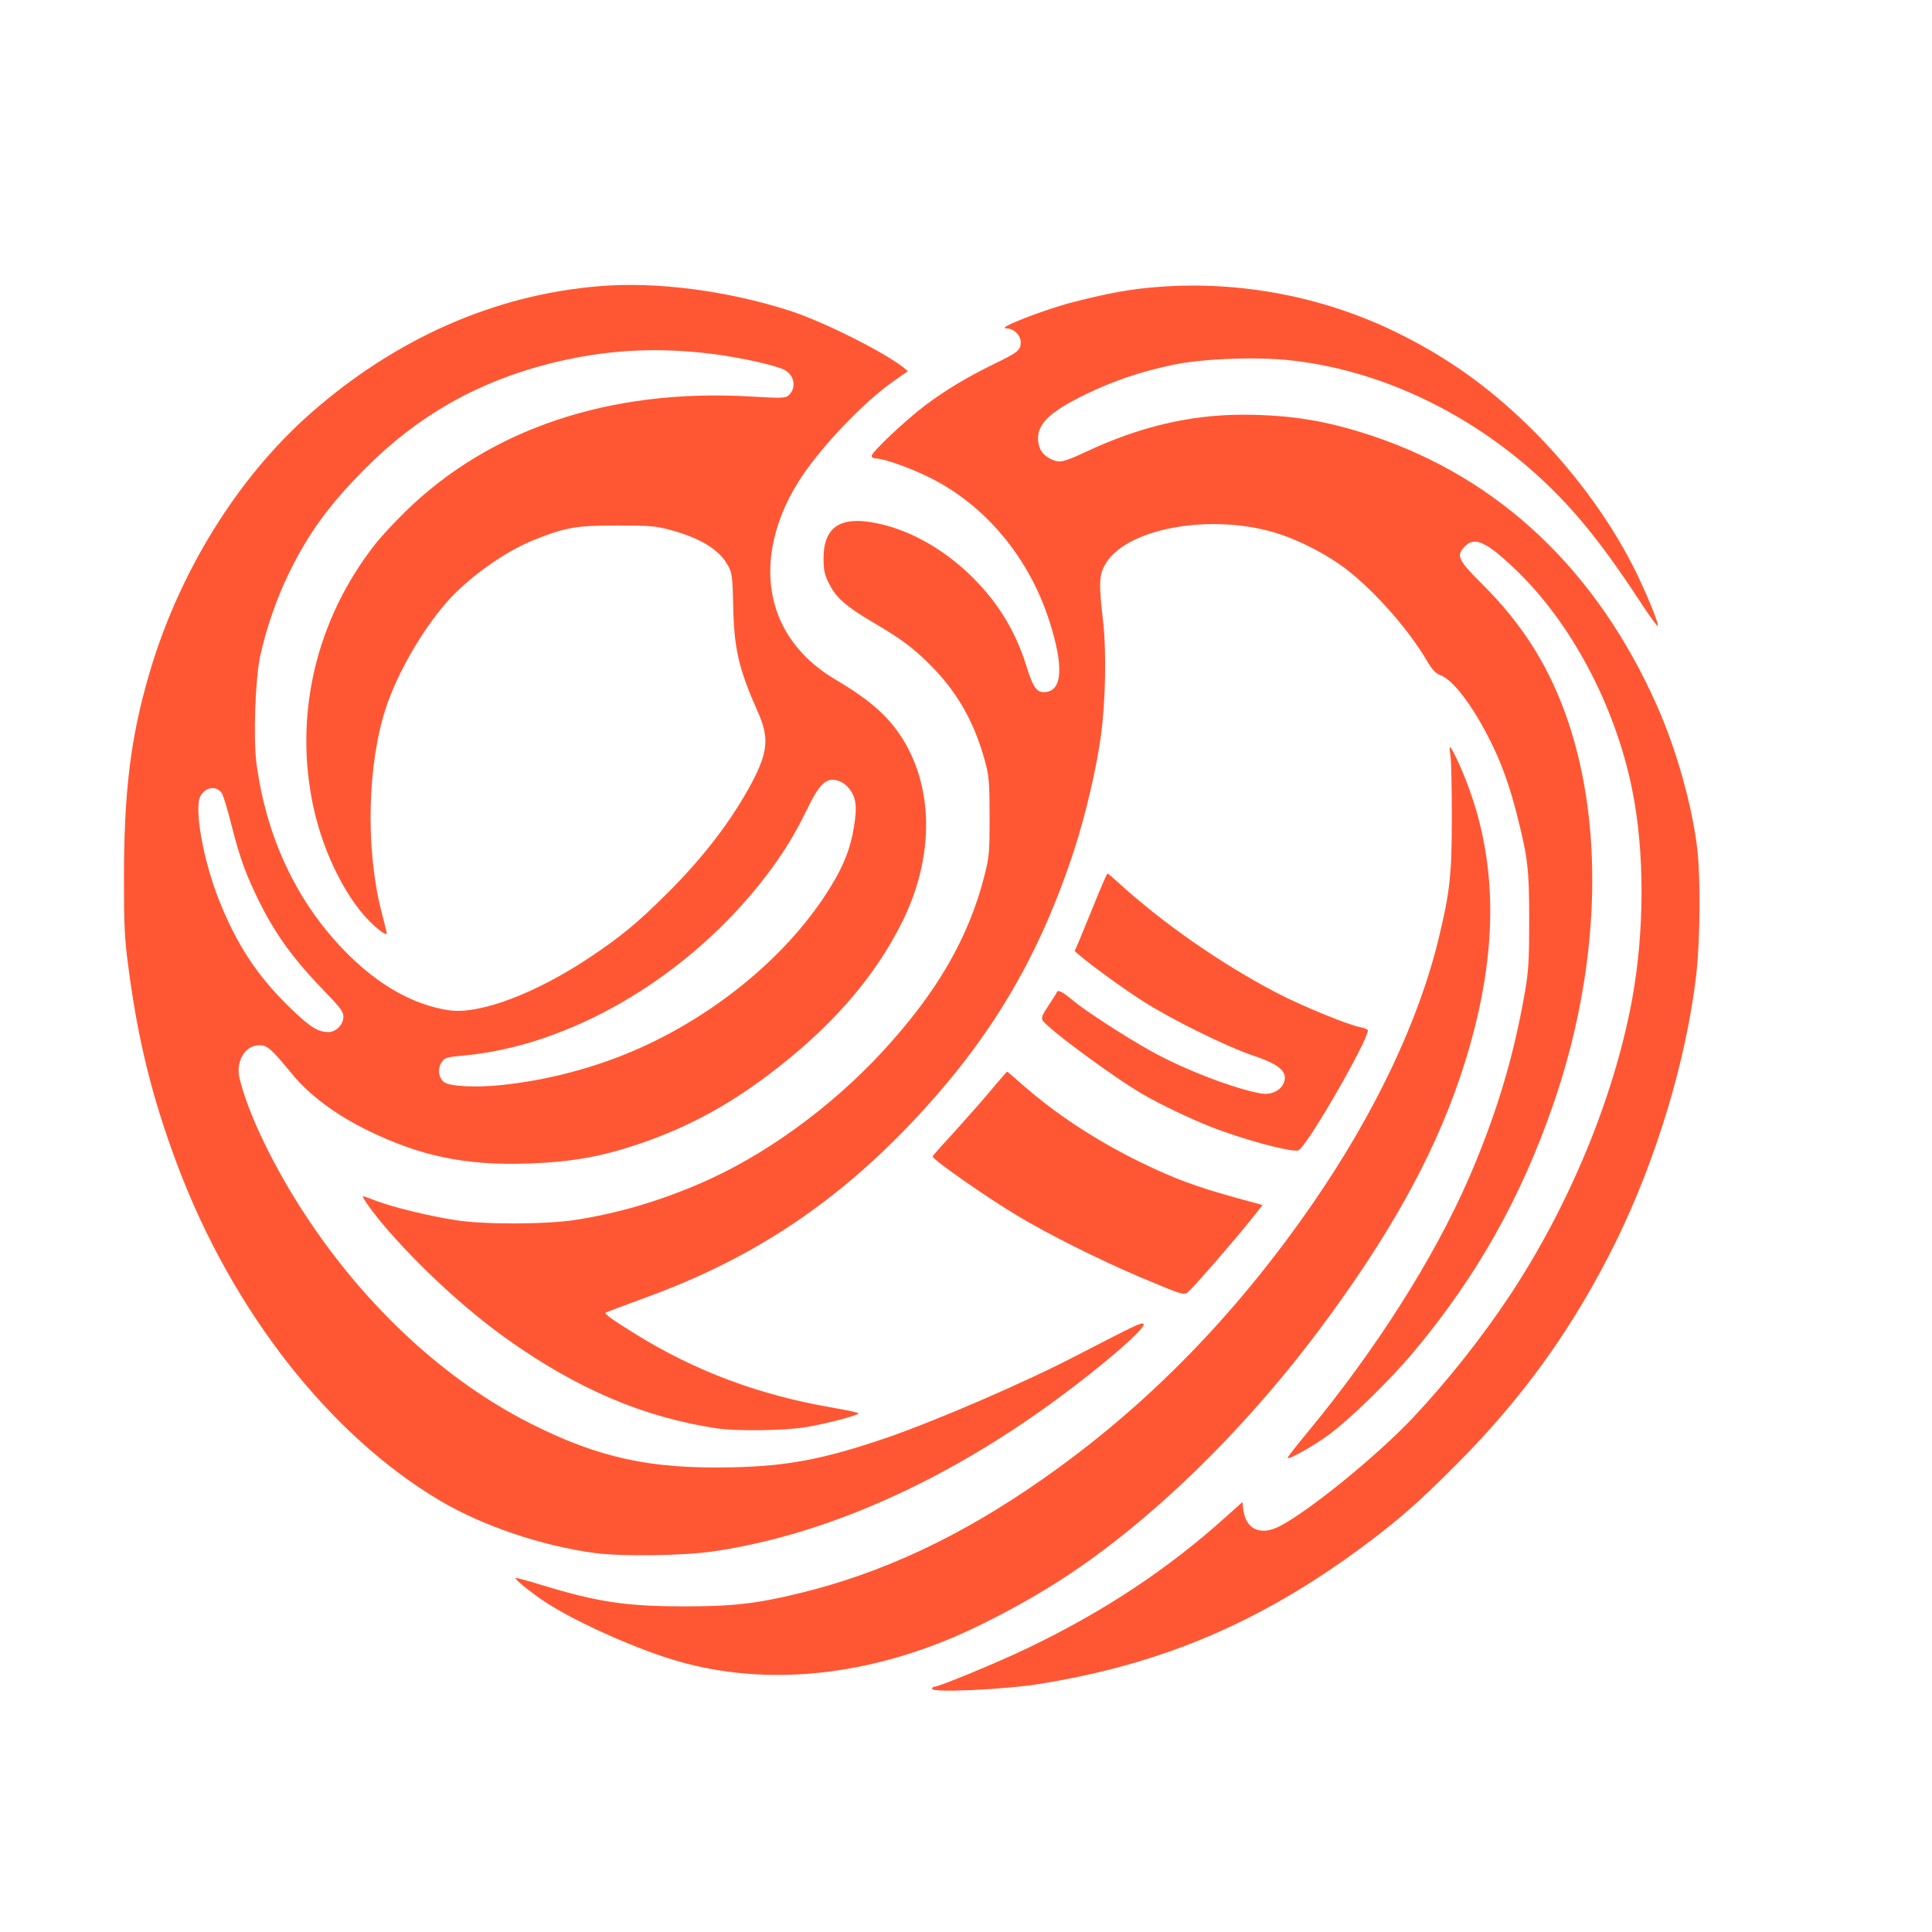
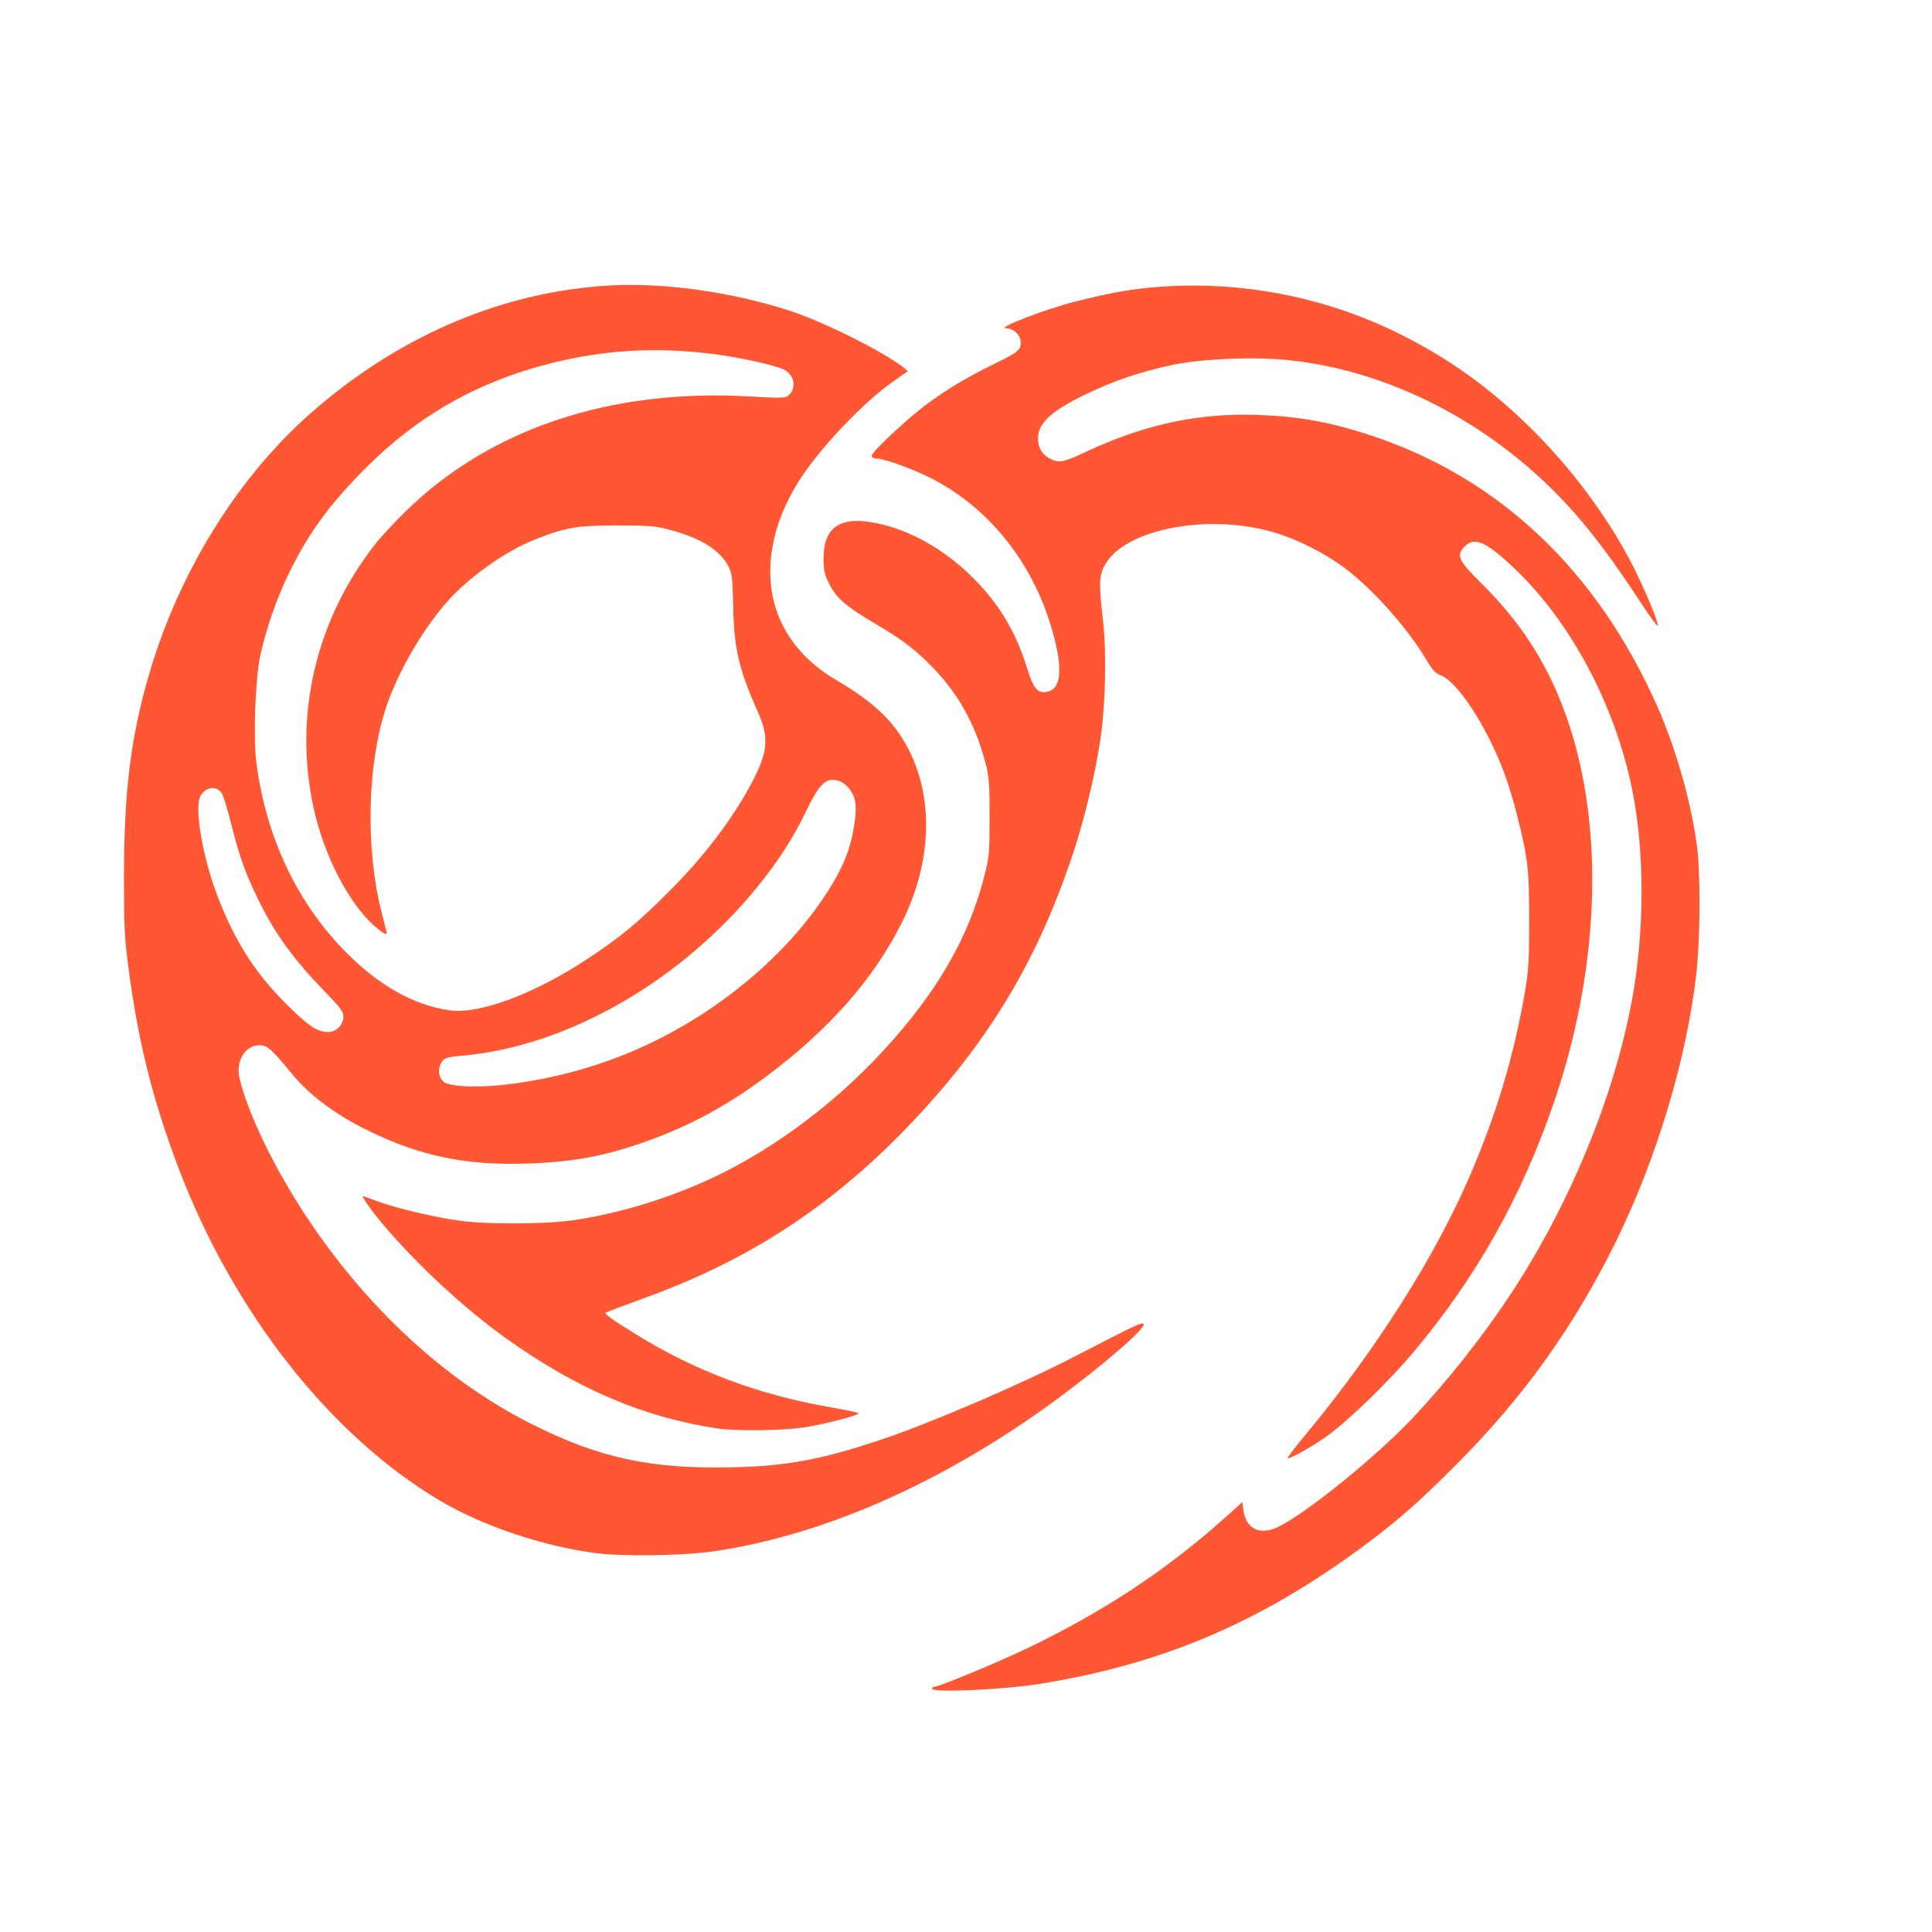
<svg xmlns="http://www.w3.org/2000/svg" version="1.0" width="1024pt" height="1024pt" viewBox="0 0 1024 1024" preserveAspectRatio="xMidYMid meet">
  <g transform="translate(0,1024) scale(0.1,-0.1)" fill="#FF5733" stroke="none">
    <path d="M3175 8723 c-552 -45 -1078 -277 -1528 -673 -388 -341 -699 -844 -856 -1381 -99 -340 -134 -622 -134 -1089 0 -237 3 -314 22 -455 51 -396 127 -703 263 -1065 291 -771 806 -1428 1392 -1775 225 -133 540 -239 816 -276 150 -20 469 -15 635 9 585 86 1217 366 1810 801 255 187 484 386 466 404 -10 10 -46 -8 -346 -163 -279 -146 -762 -354 -1026 -444 -324 -110 -516 -147 -809 -153 -434 -10 -708 50 -1070 233 -447 226 -865 611 -1183 1091 -173 260 -315 555 -358 741 -20 88 31 172 104 172 44 0 62 -15 178 -156 91 -110 232 -215 401 -297 276 -135 517 -185 843 -174 247 8 414 40 635 119 229 82 427 190 632 343 333 249 567 514 717 813 177 352 172 732 -12 1002 -73 106 -169 188 -342 290 -262 156 -382 408 -331 700 21 117 66 232 137 345 106 171 340 419 503 533 l78 55 -23 19 c-107 84 -423 242 -597 299 -332 108 -713 158 -1017 132z m602 -359 c152 -19 352 -64 387 -88 49 -31 56 -95 16 -131 -17 -16 -36 -16 -212 -6 -737 41 -1372 -172 -1820 -611 -58 -57 -130 -134 -160 -173 -314 -400 -432 -906 -327 -1392 55 -256 186 -509 324 -631 42 -37 65 -50 65 -38 0 2 -13 57 -30 121 -83 332 -73 775 26 1075 59 179 188 404 317 553 113 131 312 274 469 336 166 66 224 76 438 76 172 0 205 -3 280 -23 167 -45 267 -108 312 -196 18 -35 21 -62 24 -201 4 -231 29 -339 128 -562 64 -142 58 -216 -30 -383 -104 -195 -256 -395 -448 -585 -155 -155 -246 -230 -411 -340 -285 -190 -581 -302 -742 -280 -193 27 -387 138 -566 325 -250 261 -407 599 -458 987 -17 135 -6 441 20 566 32 144 84 297 150 434 104 214 214 366 406 559 278 280 597 461 982 558 288 72 557 88 860 50z m715 -2294 c45 -49 53 -99 34 -213 -18 -112 -52 -200 -121 -313 -217 -358 -610 -686 -1046 -873 -219 -94 -463 -157 -700 -182 -134 -14 -269 -8 -303 14 -29 20 -38 63 -20 99 16 31 26 35 119 43 553 50 1153 394 1560 895 112 138 188 257 260 405 50 104 80 145 115 158 29 12 75 -3 102 -33z m-3316 -35 c8 -12 32 -91 53 -176 43 -170 76 -259 150 -408 87 -172 181 -300 343 -467 82 -85 98 -106 98 -133 0 -42 -38 -81 -80 -81 -55 0 -98 27 -201 127 -175 169 -286 338 -380 577 -82 208 -131 482 -97 546 27 50 86 58 114 15z" />
    <path d="M6148 8720 c-151 -11 -267 -32 -455 -80 -154 -39 -412 -139 -362 -140 42 0 79 -36 79 -74 0 -42 -13 -53 -145 -117 -143 -70 -254 -137 -362 -218 -102 -77 -283 -247 -283 -267 0 -8 10 -14 23 -14 40 0 179 -49 282 -100 298 -147 530 -426 638 -765 75 -237 68 -364 -21 -373 -46 -5 -66 22 -101 135 -60 194 -158 351 -306 492 -136 129 -295 220 -454 260 -217 54 -316 -2 -316 -179 0 -62 5 -85 28 -131 36 -75 89 -122 233 -207 143 -84 208 -131 293 -215 151 -147 246 -312 304 -530 19 -72 22 -108 22 -287 0 -189 -2 -213 -27 -310 -84 -331 -252 -621 -541 -934 -276 -299 -632 -556 -972 -701 -219 -94 -436 -157 -657 -191 -157 -24 -482 -25 -633 -1 -139 21 -329 68 -418 101 -37 14 -69 26 -72 26 -11 0 43 -76 111 -157 180 -211 426 -439 644 -595 376 -269 732 -421 1122 -479 106 -15 348 -12 464 6 106 17 284 63 284 74 0 4 -61 17 -136 30 -388 66 -728 193 -1047 391 -123 76 -164 106 -157 113 3 2 95 37 205 77 586 212 1042 519 1473 990 383 418 627 839 806 1387 61 188 117 429 141 603 25 182 30 451 11 612 -21 182 -21 232 5 284 98 204 576 292 934 172 100 -33 219 -93 312 -157 154 -105 361 -333 467 -515 28 -47 45 -65 71 -75 66 -23 173 -165 264 -348 59 -118 101 -234 141 -391 58 -230 65 -286 65 -557 0 -216 -3 -268 -23 -385 -60 -345 -151 -648 -297 -985 -184 -423 -492 -908 -856 -1348 -60 -72 -107 -133 -105 -135 9 -8 133 61 214 120 112 81 327 290 456 444 333 398 568 816 739 1312 243 703 273 1444 81 2020 -97 290 -240 520 -461 739 -126 125 -137 150 -88 198 51 52 113 24 267 -123 295 -282 528 -721 618 -1163 68 -332 67 -758 -1 -1124 -97 -520 -337 -1096 -652 -1569 -145 -218 -325 -445 -506 -638 -191 -203 -555 -499 -710 -578 -101 -51 -177 -16 -191 87 l-5 42 -90 -81 c-310 -278 -645 -500 -1052 -695 -157 -75 -466 -203 -490 -203 -7 0 -13 -5 -13 -11 0 -22 384 -4 570 26 648 104 1168 325 1712 727 192 143 296 234 498 437 357 358 623 731 845 1181 215 438 372 960 425 1410 21 183 24 511 6 670 -27 229 -110 526 -213 758 -318 717 -834 1207 -1513 1433 -239 79 -427 110 -680 111 -281 0 -550 -63 -835 -197 -114 -53 -137 -59 -177 -42 -46 20 -69 49 -75 94 -12 91 54 157 251 253 149 72 291 120 461 156 157 33 434 44 617 25 575 -60 1151 -377 1552 -855 100 -119 194 -249 319 -440 43 -65 80 -116 83 -113 9 8 -65 187 -131 317 -132 259 -331 526 -556 745 -224 217 -439 368 -713 501 -382 183 -813 265 -1238 234z" />
-     <path d="M7688 6233 c4 -27 7 -172 7 -323 0 -306 -10 -397 -70 -645 -106 -439 -340 -930 -668 -1405 -410 -594 -884 -1078 -1433 -1461 -433 -303 -850 -498 -1289 -604 -225 -55 -358 -70 -615 -69 -303 0 -458 24 -752 114 -72 22 -133 39 -135 36 -6 -6 76 -73 151 -123 145 -98 457 -240 673 -307 441 -137 945 -105 1443 94 188 75 433 204 625 328 466 301 961 781 1366 1322 367 491 601 910 745 1333 197 580 215 1078 54 1527 -35 100 -95 230 -105 230 -3 0 -1 -21 3 -47z" />
-     <path d="M5803 5457 c-34 -83 -72 -176 -84 -205 l-23 -53 29 -25 c73 -61 223 -170 332 -240 149 -96 445 -242 588 -290 115 -38 165 -73 165 -115 0 -55 -58 -95 -124 -85 -138 23 -411 127 -587 226 -135 75 -347 213 -408 264 -57 48 -84 62 -89 48 -2 -6 -22 -38 -45 -72 -32 -48 -39 -65 -31 -78 28 -45 383 -307 535 -394 87 -51 247 -127 348 -167 171 -69 440 -141 473 -128 42 15 368 580 368 636 0 5 -17 12 -37 16 -64 11 -312 113 -443 181 -297 155 -605 369 -845 588 -27 25 -52 46 -55 46 -3 0 -33 -69 -67 -153z" />
-     <path d="M5266 4478 c-37 -46 -125 -145 -194 -222 -70 -76 -128 -141 -129 -145 -5 -13 275 -210 450 -315 163 -98 435 -234 647 -324 248 -104 235 -100 266 -71 35 32 245 275 323 373 l63 79 -139 38 c-210 58 -333 103 -508 189 -234 114 -449 255 -626 411 -43 38 -79 69 -81 69 -2 0 -34 -37 -72 -82z" />
  </g>
</svg>